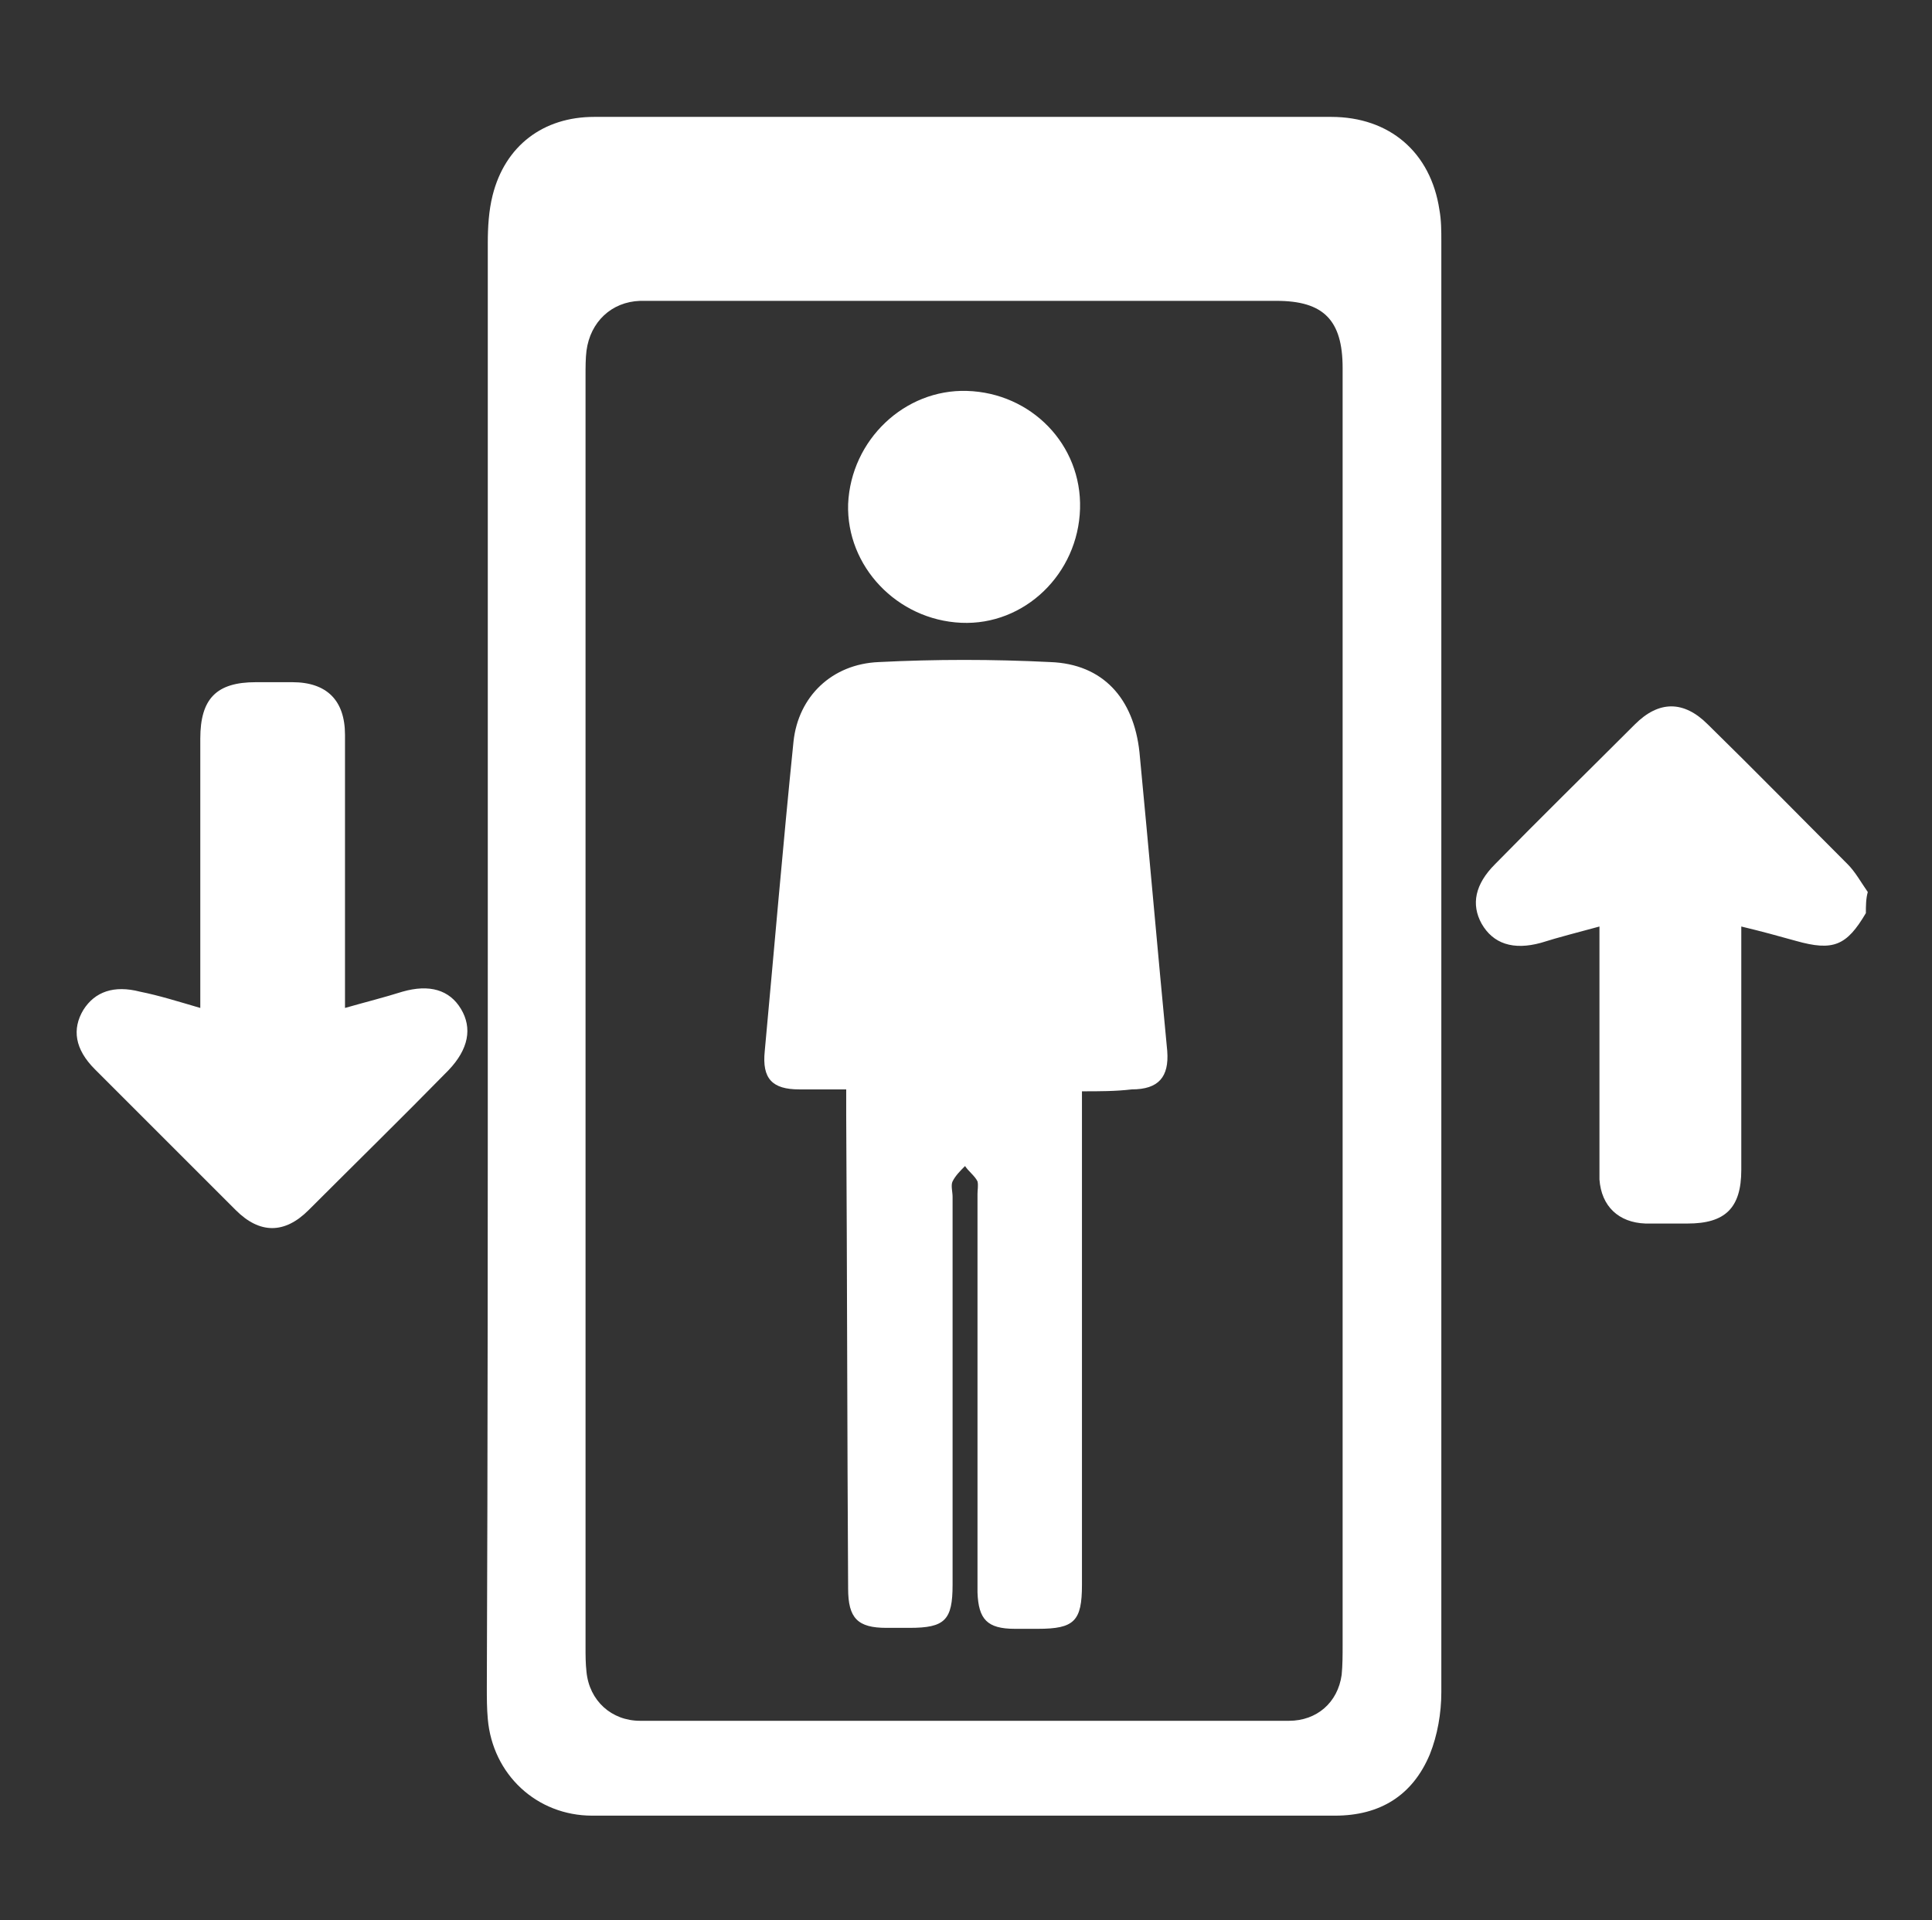
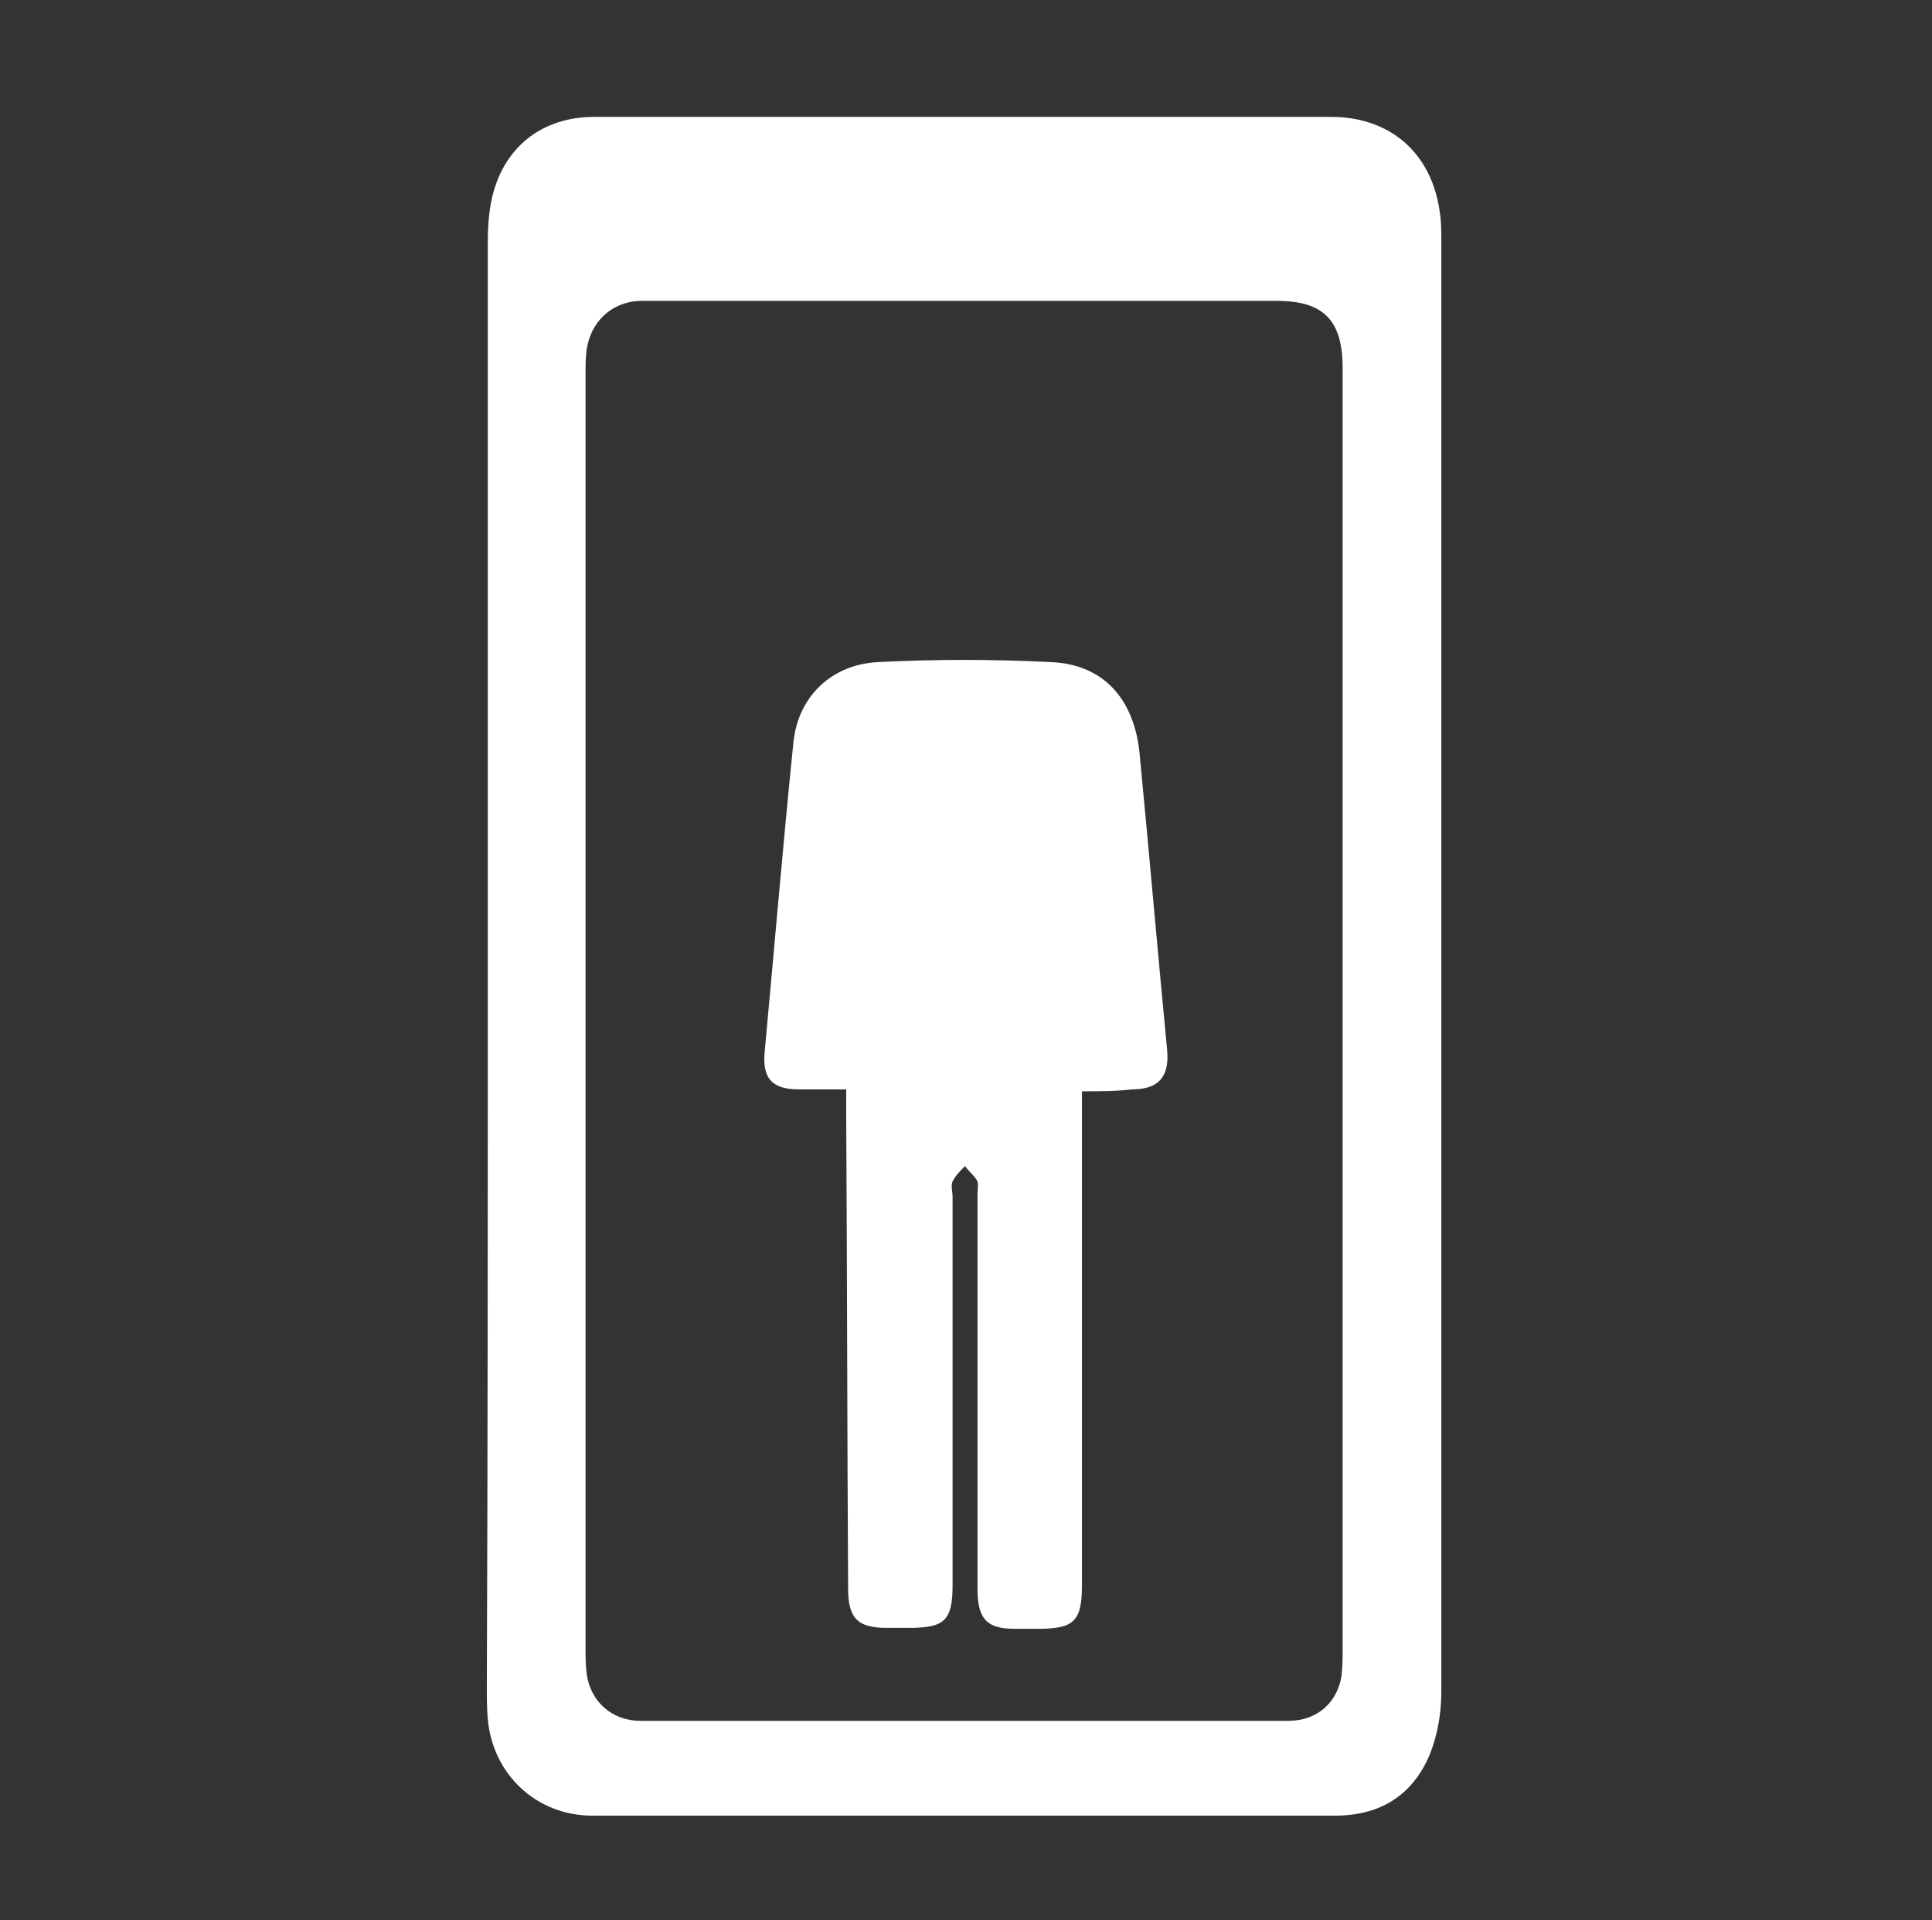
<svg xmlns="http://www.w3.org/2000/svg" version="1.1" id="Layer_1" x="0px" y="0px" viewBox="0 0 201.6 200.4" style="enable-background:new 0 0 201.6 200.4;" xml:space="preserve">
  <rect x="0" y="0" width="201.6" height="200.4" fill="#333333" stroke="none" />
  <style type="text/css">
	.st0{fill:#FFFFFF;}
</style>
  <g>
-     <path class="st0" d="M194.7,95.3c-2,3.4-3.4,4-7.3,2.9c-1.8-0.5-3.6-1-5.7-1.5c0,0.8,0,1.5,0,2.1c0,7.8,0,15.6,0,23.3   c0,4-1.7,5.6-5.6,5.6c-1.5,0-2.9,0-4.4,0c-2.8-0.1-4.6-1.8-4.8-4.6c0-0.6,0-1.2,0-1.8c0-7.5,0-15,0-22.4c0-0.7,0-1.3,0-2.2   c-2.2,0.6-4.2,1.1-6.1,1.7c-2.9,0.8-5,0.1-6.2-2c-1.1-2-0.7-4.1,1.4-6.2c4.8-4.9,9.7-9.7,14.6-14.6c2.5-2.5,5.1-2.5,7.6,0   c4.9,4.8,9.7,9.7,14.6,14.6c0.8,0.8,1.4,1.9,2.1,2.9C194.7,93.8,194.7,94.6,194.7,95.3z" />
    <path class="st0" d="M50.9,100.7c0-25.1,0-50.2,0-75.3c0-1.7,0.1-3.4,0.5-5c1.3-5.2,5.3-8.2,10.6-8.2c16,0,32.1,0,48.1,0   c9.6,0,19.2,0,28.8,0c6.1,0,10.4,3.7,11.3,9.7c0.2,1.1,0.2,2.2,0.2,3.3c0,50.5,0,100.9,0,151.4c0,2.2-0.4,4.5-1.2,6.5   c-1.8,4.3-5.2,6.4-9.9,6.4c-25.8,0-51.7,0-77.5,0c-5.8,0-10.4-4.3-10.9-10.1c-0.1-1.1-0.1-2.2-0.1-3.3   C50.9,150.9,50.9,125.8,50.9,100.7z M61.1,105.3c0,22.2,0,44.4,0,66.6c0,0.9,0,1.7,0.1,2.6c0.3,3,2.6,5.1,5.6,5.1   c22.6,0,45.1,0,67.7,0c2.9,0,5.1-1.9,5.5-4.8c0.1-1,0.1-2.1,0.1-3.1c0-26.9,0-53.9,0-80.8c0-17.5,0-35,0-52.5c0-5-2-7-6.9-7   c-21.6,0-43.3,0-64.9,0c-0.5,0-1,0-1.5,0c-3,0.1-5.2,2.2-5.6,5.2c-0.1,0.8-0.1,1.7-0.1,2.6C61.1,61.2,61.1,83.2,61.1,105.3z" />
-     <path class="st0" d="M20.9,105.2c0-0.9,0-1.6,0-2.2c0-8.6,0-17.3,0-25.9c0-4.2,1.7-5.9,5.8-5.9c1.3,0,2.6,0,3.8,0   c3.6,0,5.5,1.9,5.5,5.5c0,8.8,0,17.5,0,26.3c0,0.7,0,1.3,0,2.2c2.1-0.6,4.1-1.1,6-1.7c2.8-0.8,4.9-0.2,6.1,1.8   c1.2,2,0.8,4.2-1.3,6.4c-4.8,4.9-9.7,9.7-14.6,14.6c-2.5,2.5-5.1,2.5-7.6,0c-4.9-4.9-9.8-9.8-14.7-14.7c-2.1-2.1-2.4-4.2-1.2-6.2   c1.2-1.9,3.2-2.6,5.9-1.9C16.6,103.9,18.5,104.5,20.9,105.2z" />
    <path class="st0" d="M112.9,113.9c0,1.3,0,2.2,0,3.2c0,16.1,0,32.2,0,48.3c0,3.8-0.8,4.6-4.6,4.6c-0.8,0-1.6,0-2.4,0   c-2.9,0-3.8-1-3.9-3.8c0-5.6,0-11.2,0-16.8c0-8.3,0-16.5,0-24.8c0-0.4,0.1-0.9,0-1.3c-0.3-0.6-0.9-1-1.3-1.6c-0.5,0.5-1,1-1.3,1.6   c-0.2,0.4,0,1.1,0,1.6c0,13.5,0,27,0,40.5c0,3.7-0.8,4.5-4.5,4.5c-0.8,0-1.6,0-2.4,0c-3,0-4-1-4-4.1c-0.1-16.5-0.1-32.9-0.2-49.4   c0-0.8,0-1.6,0-2.7c-1.7,0-3.3,0-4.9,0c-2.8,0-3.9-1.1-3.6-4c1-10.8,1.9-21.5,3-32.3c0.5-4.7,4-8.1,8.9-8.3   c5.9-0.3,11.9-0.3,17.9,0c5.5,0.2,8.7,3.8,9.3,9.4c1,10.4,1.9,20.8,2.9,31.2c0.2,2.7-0.9,4-3.7,4   C116.4,113.9,114.8,113.9,112.9,113.9z" />
-     <path class="st0" d="M100.9,40.8c6.7,0.2,12,5.6,11.8,12.3c-0.2,6.8-5.8,12.2-12.4,11.9c-6.7-0.3-12-5.9-11.8-12.4   C88.8,45.9,94.4,40.6,100.9,40.8z" />
  </g>
</svg>